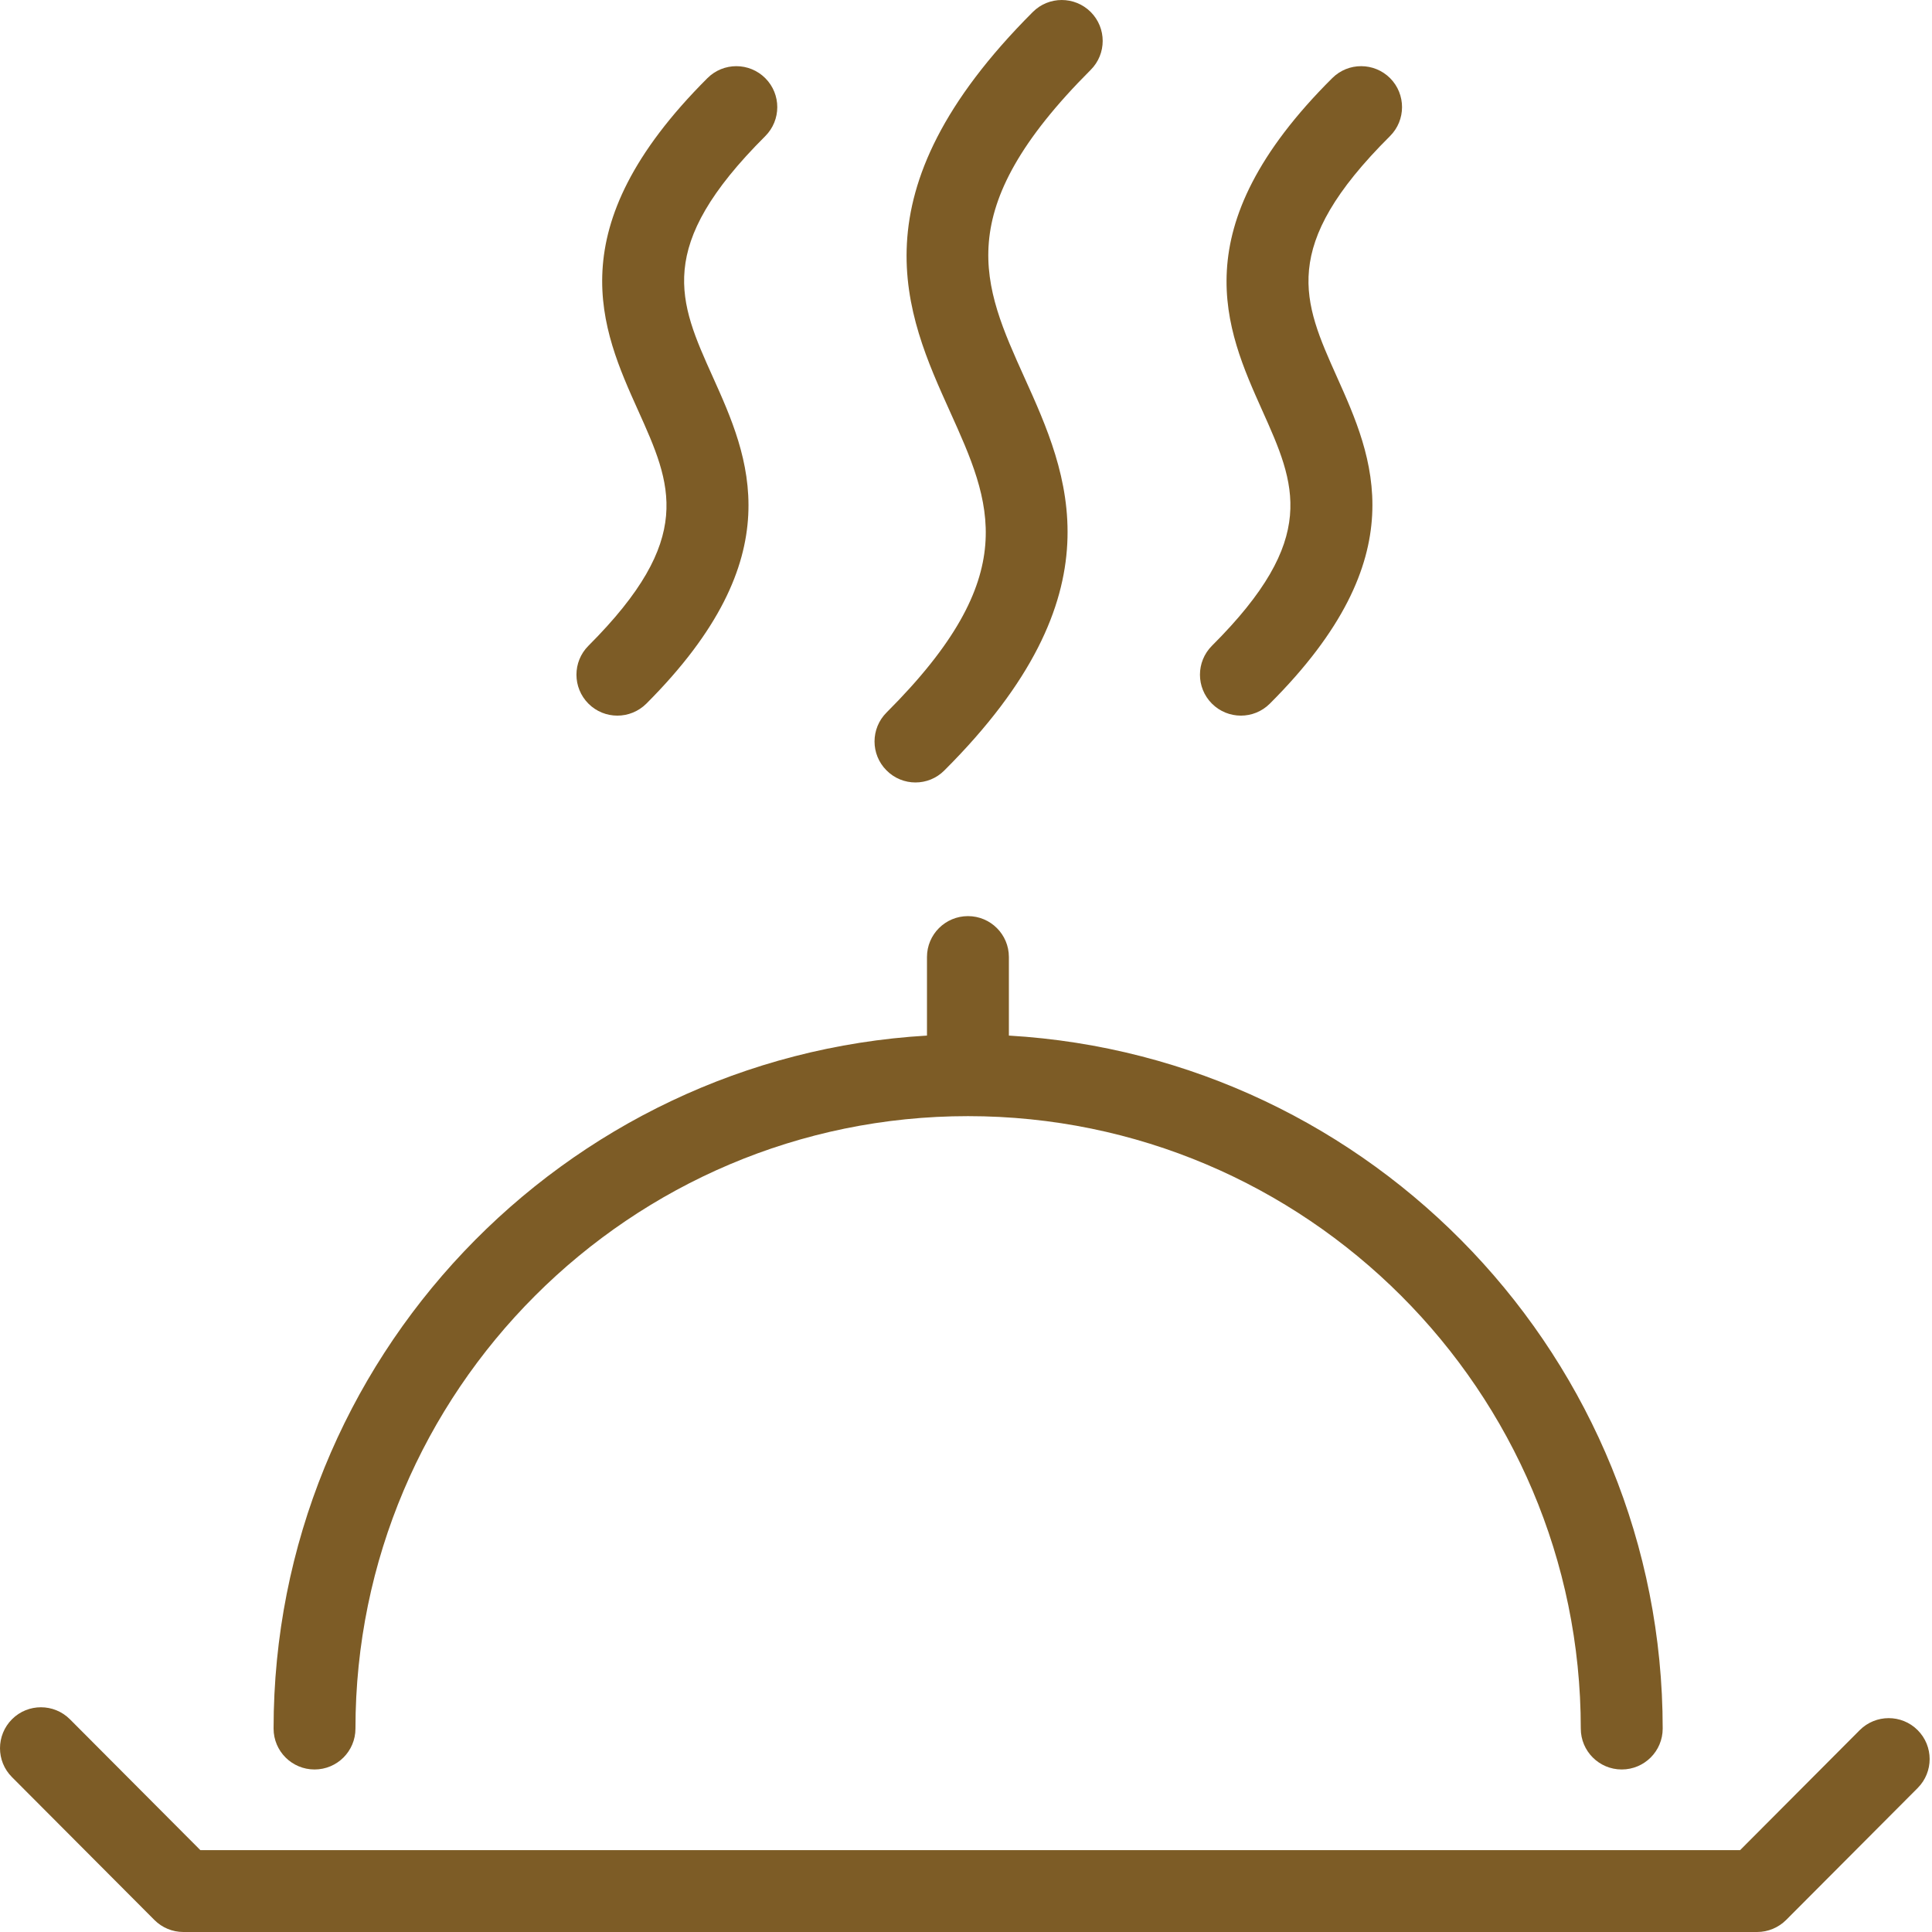
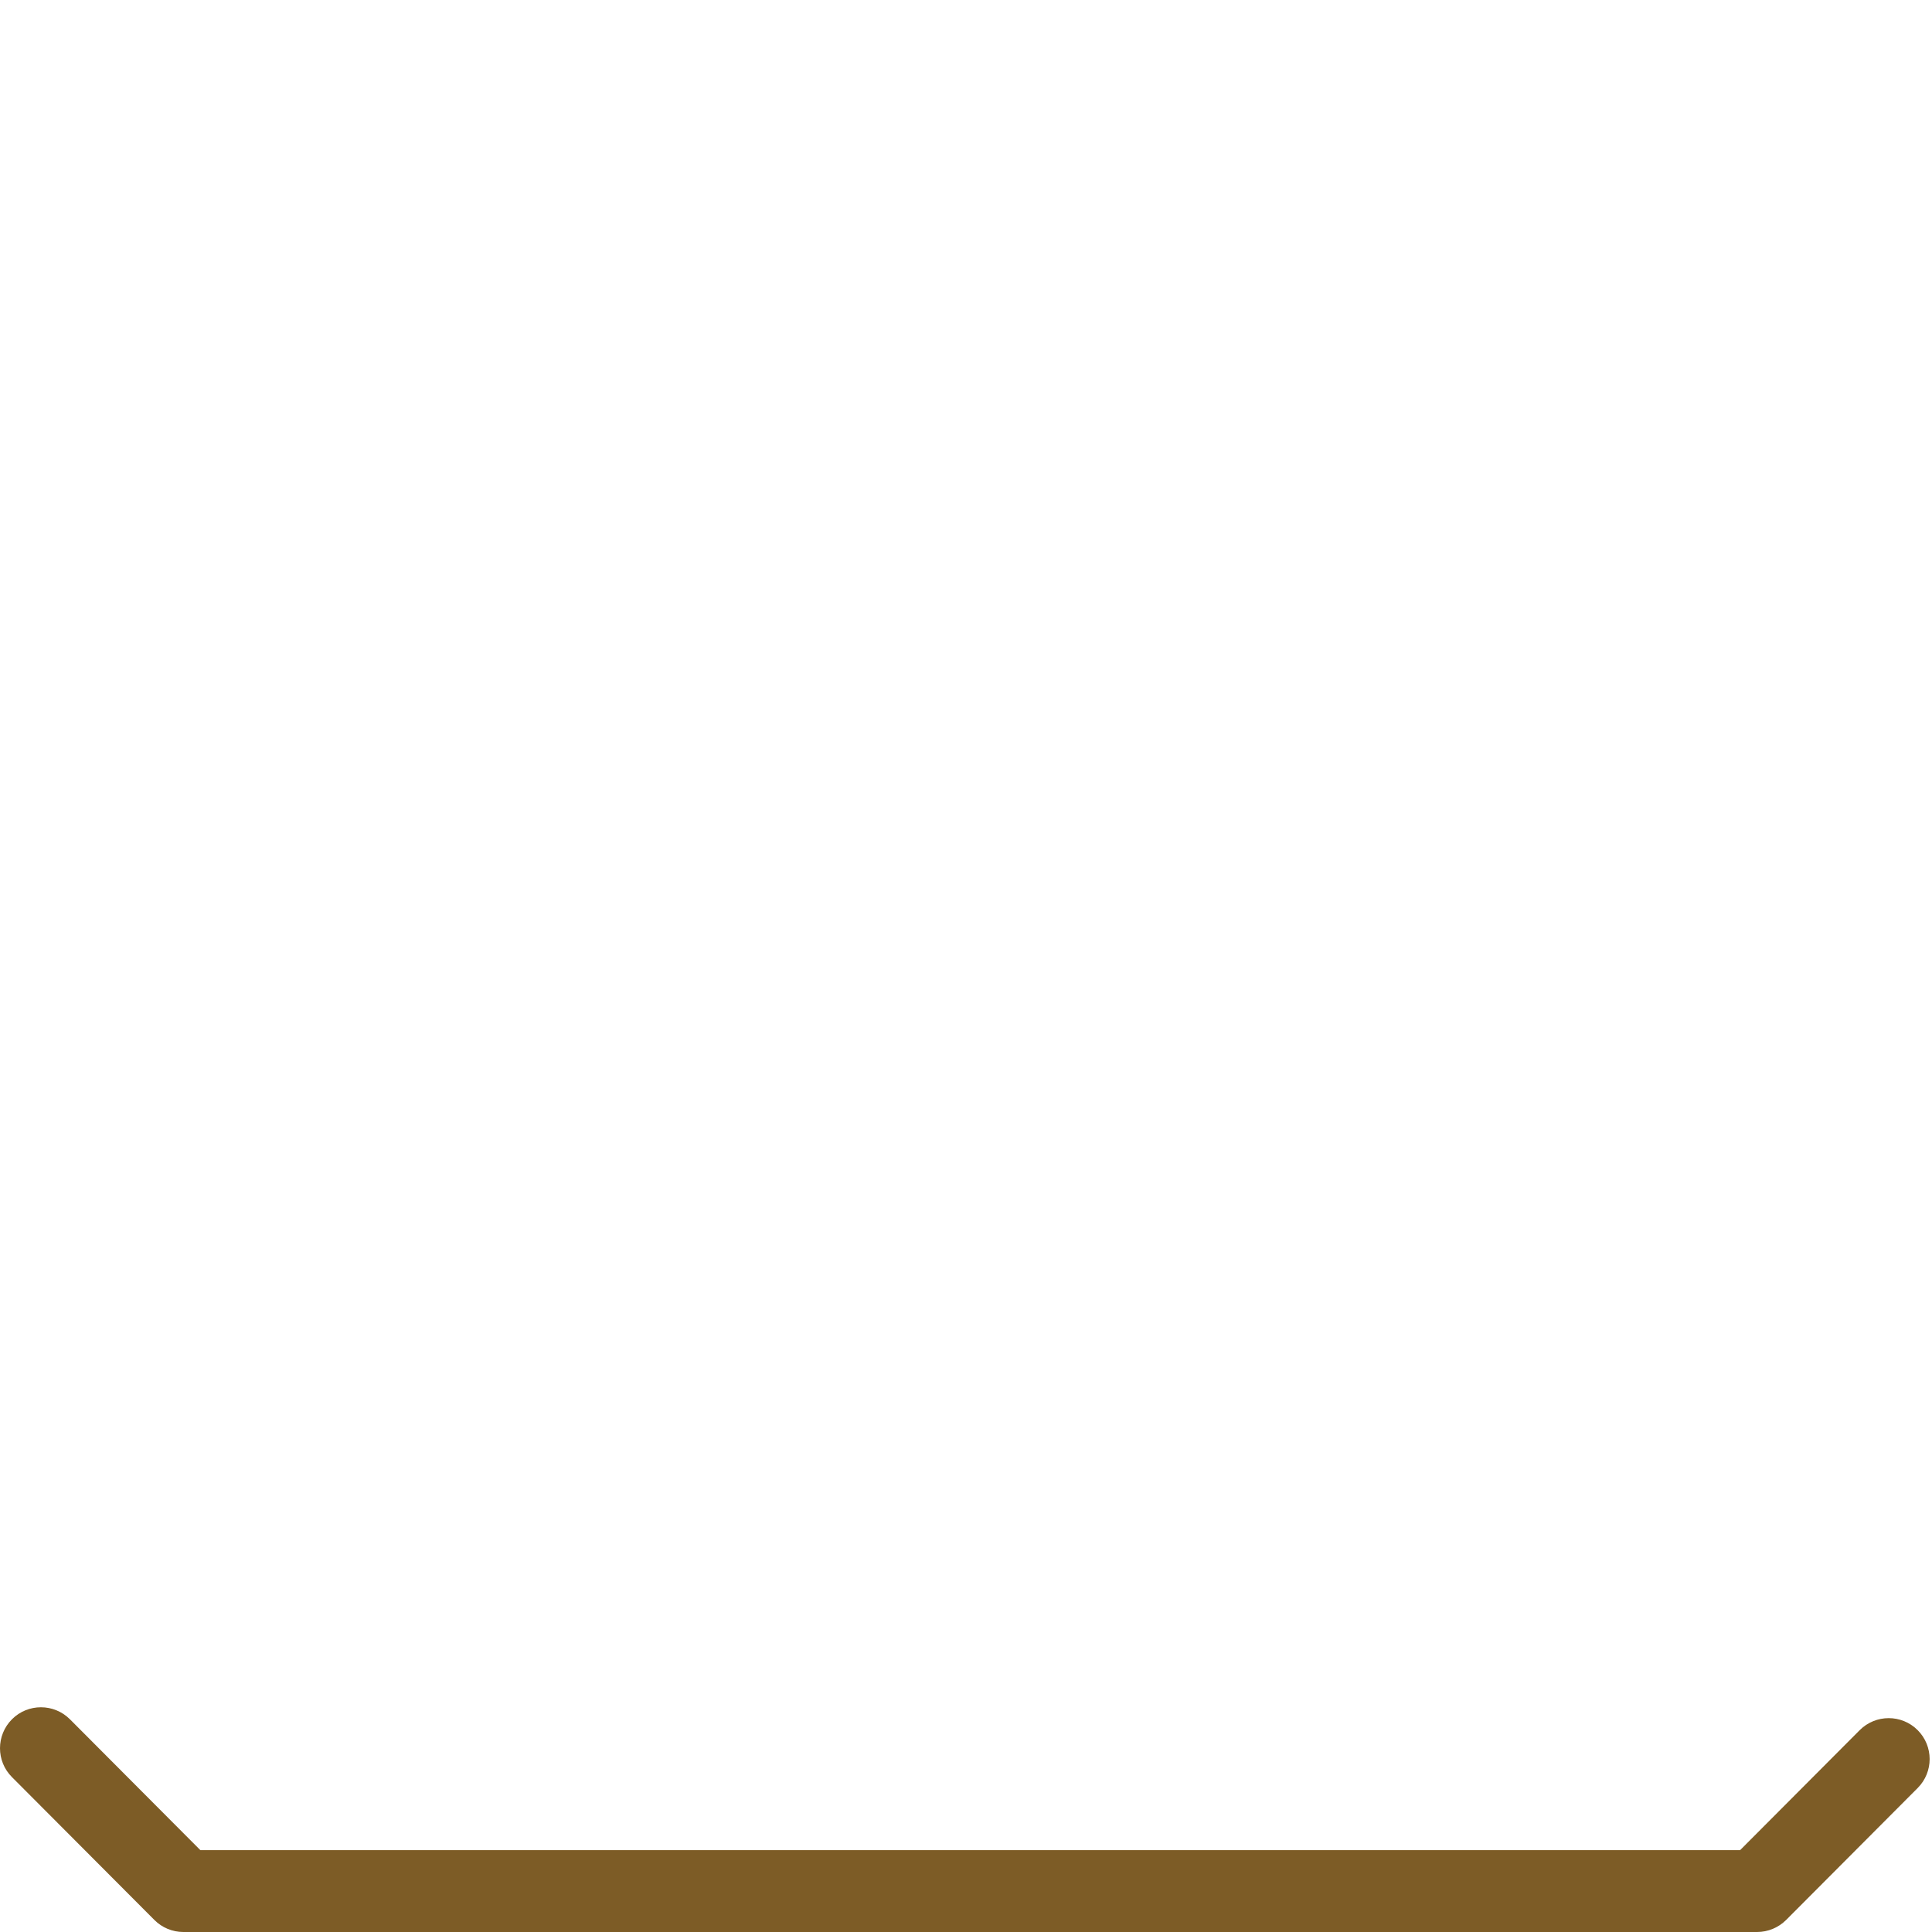
<svg xmlns="http://www.w3.org/2000/svg" width="66" height="66" viewBox="0 0 66 66" fill="none">
  <g id="Group 10">
-     <path id="Vector" d="M21.091 24.447C21.448 24.447 21.806 24.31 22.08 24.038C27.108 19.006 25.579 15.606 24.349 12.873C23.188 10.295 22.349 8.433 26.142 4.651C26.689 4.104 26.69 3.219 26.145 2.672C25.598 2.125 24.715 2.123 24.167 2.669C19.007 7.818 20.555 11.257 21.799 14.022C22.942 16.561 23.767 18.393 20.101 22.061C19.556 22.607 19.556 23.491 20.102 24.038C20.374 24.311 20.732 24.447 21.091 24.447Z" fill="#7D5C26" />
-     <path id="Vector_2" d="M31.274 26.73C31.63 26.73 31.988 26.594 32.26 26.32C38.324 20.269 36.482 16.185 34.999 12.903C33.566 9.727 32.431 7.215 37.26 2.387C37.806 1.842 37.806 0.956 37.26 0.409C36.713 -0.136 35.828 -0.136 35.283 0.409C29.088 6.604 30.952 10.736 32.45 14.054C33.864 17.184 34.979 19.656 30.286 24.34C29.74 24.886 29.738 25.771 30.284 26.317C30.556 26.592 30.915 26.73 31.274 26.73Z" fill="#7D5C26" />
-     <path id="Vector_3" d="M42.391 24.447C42.749 24.447 43.105 24.311 43.378 24.039C48.42 19.007 46.896 15.608 45.671 12.876C44.516 10.297 43.681 8.434 47.483 4.651C48.031 4.107 48.033 3.22 47.49 2.672C46.944 2.125 46.059 2.123 45.512 2.668C40.339 7.815 41.881 11.255 43.119 14.019C44.258 16.557 45.079 18.392 41.403 22.059C40.857 22.605 40.855 23.49 41.401 24.037C41.674 24.31 42.032 24.447 42.391 24.447Z" fill="#7D5C26" />
    <path id="Vector_4" d="M65.508 59.102C64.961 58.557 64.076 58.559 63.53 59.105L59.445 63.203H6.844L2.389 58.733C1.843 58.187 0.956 58.186 0.411 58.731C-0.135 59.277 -0.138 60.163 0.409 60.709L5.275 65.59C5.535 65.852 5.892 66 6.264 66H60.026C60.397 66 60.752 65.852 61.016 65.59L65.512 61.08C66.056 60.533 66.056 59.649 65.508 59.102Z" fill="#7D5C26" />
-     <path id="Vector_5" d="M10.745 60.448C11.518 60.448 12.143 59.823 12.143 59.051C12.143 47.515 21.53 38.129 33.067 38.129C44.611 38.129 54.002 47.514 54.002 59.051C54.002 59.823 54.629 60.448 55.4 60.448C56.173 60.448 56.8 59.823 56.8 59.051C56.8 46.442 46.902 36.103 34.465 35.377V32.693C34.465 31.921 33.839 31.296 33.067 31.296C32.294 31.296 31.667 31.921 31.667 32.693V35.377C19.238 36.104 9.346 46.443 9.346 59.051C9.346 59.823 9.972 60.448 10.745 60.448Z" fill="#7D5C26" />
  </g>
</svg>